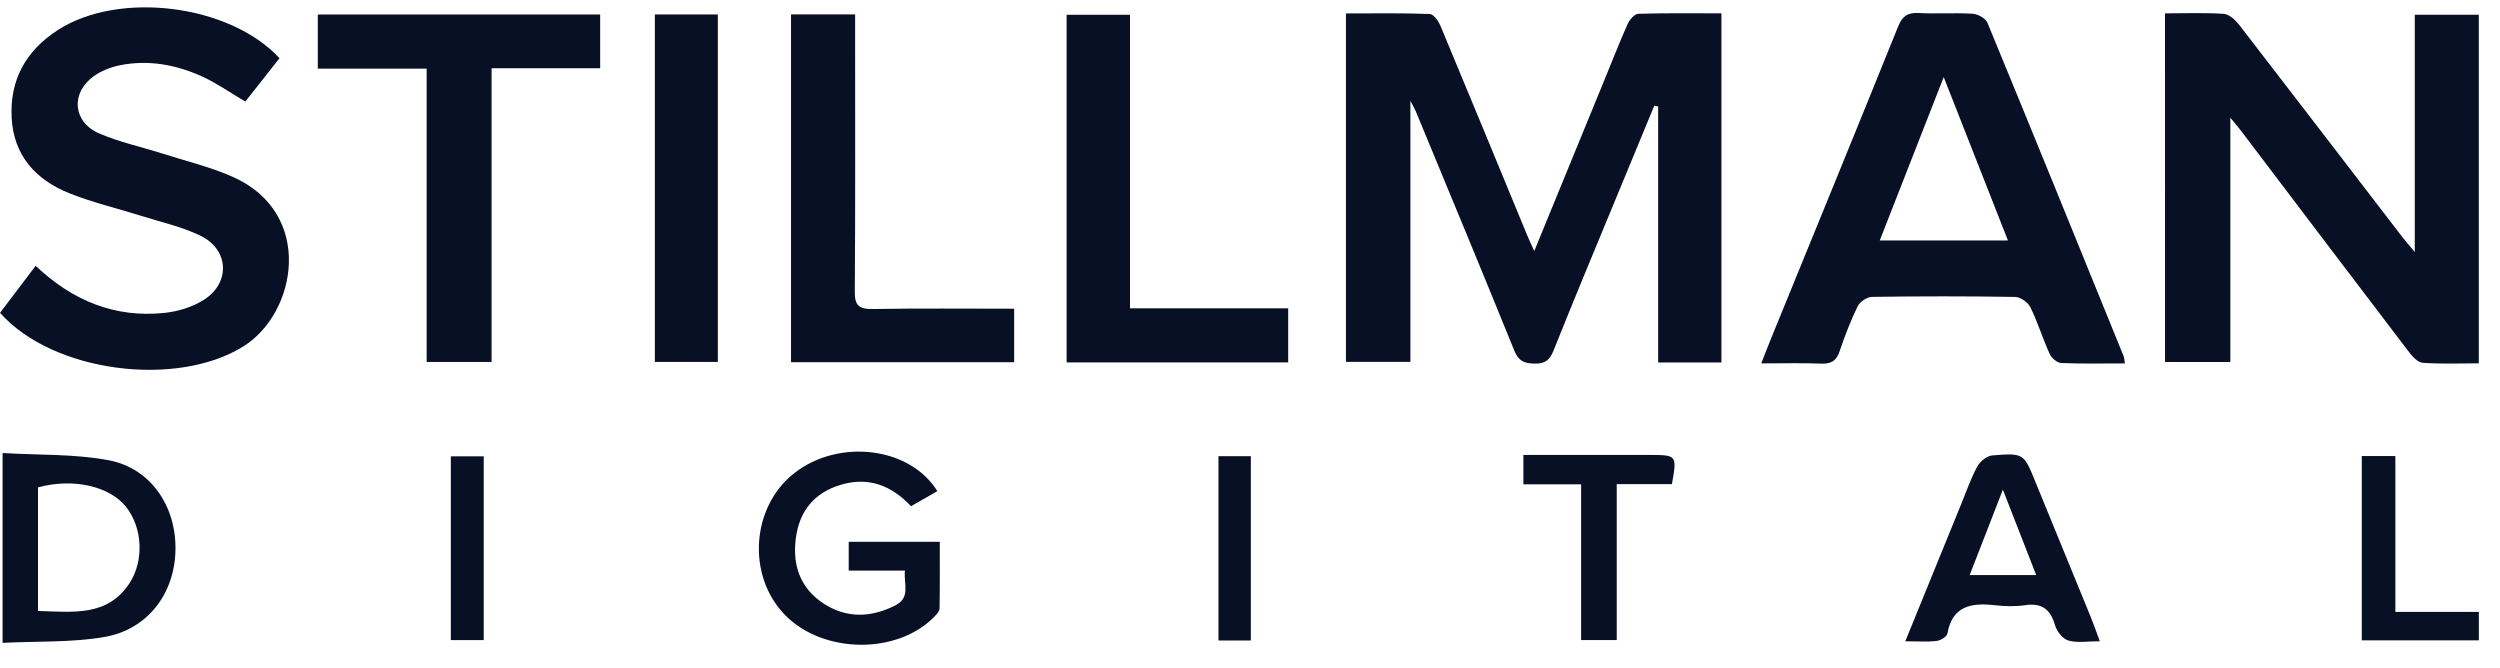
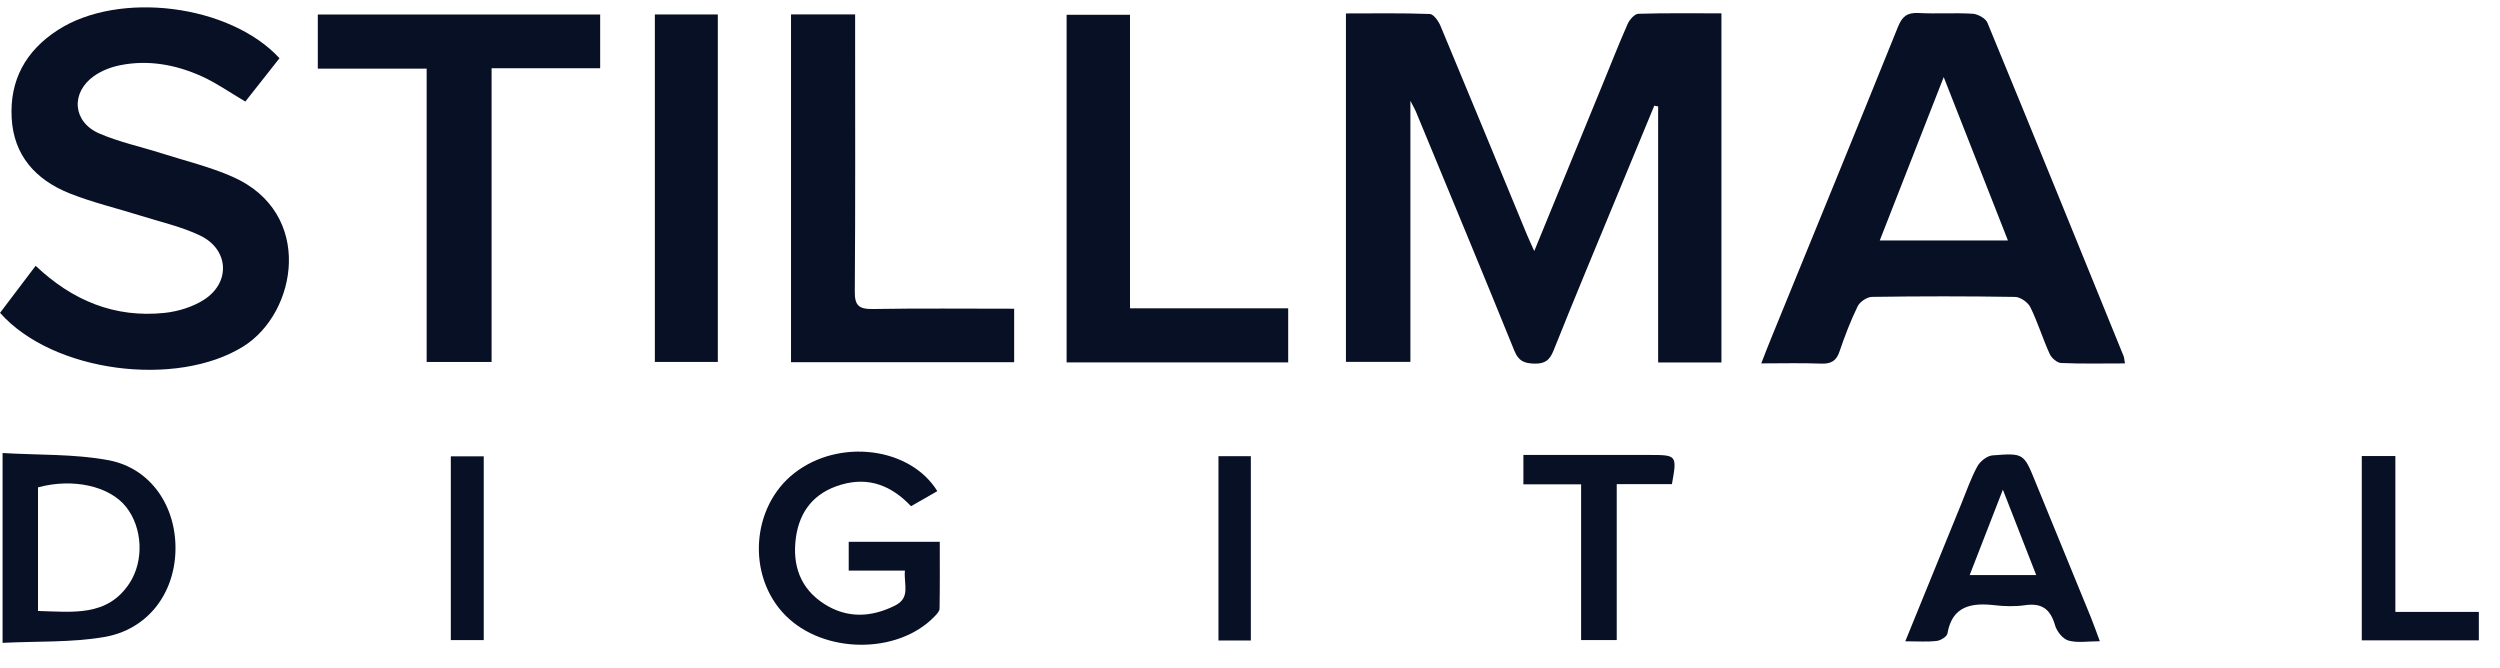
<svg xmlns="http://www.w3.org/2000/svg" width="101" height="27" viewBox="0 0 101 27" fill="none">
  <path d="M69.546 14.644H66.989V4.3C66.938 4.289 66.884 4.28 66.833 4.27C66.36 5.413 65.887 6.556 65.415 7.7C64.527 9.851 63.627 11.999 62.764 14.16C62.607 14.553 62.417 14.703 61.978 14.69C61.566 14.677 61.346 14.578 61.181 14.172C59.87 10.936 58.527 7.713 57.193 4.486C57.16 4.409 57.115 4.335 56.98 4.073V14.62H54.376V0.543C55.514 0.543 56.639 0.523 57.764 0.565C57.918 0.571 58.117 0.856 58.197 1.049C59.366 3.846 60.519 6.649 61.676 9.451C61.756 9.646 61.848 9.839 61.984 10.142C62.945 7.799 63.861 5.567 64.776 3.334C65.102 2.542 65.413 1.743 65.761 0.96C65.836 0.792 66.038 0.563 66.188 0.557C67.293 0.523 68.4 0.539 69.546 0.539V14.644Z" fill="#081025" />
-   <path d="M87.466 0.539C88.301 0.539 89.073 0.508 89.838 0.559C90.052 0.573 90.3 0.794 90.446 0.982C92.656 3.841 94.85 6.708 97.051 9.573C97.178 9.737 97.316 9.893 97.557 10.181V0.595H100.143V14.678C99.392 14.678 98.627 14.713 97.869 14.656C97.66 14.64 97.437 14.372 97.286 14.174C95.029 11.214 92.783 8.247 90.535 5.281C90.433 5.146 90.321 5.017 90.106 4.756V14.624H87.467L87.466 0.539Z" fill="#081025" />
  <path d="M85.848 14.682C84.938 14.682 84.1 14.702 83.266 14.665C83.104 14.659 82.88 14.46 82.807 14.299C82.526 13.68 82.327 13.024 82.028 12.414C81.933 12.219 81.628 12 81.414 11.996C79.484 11.964 77.555 11.966 75.626 11.994C75.426 11.997 75.136 12.195 75.049 12.375C74.761 12.966 74.525 13.585 74.314 14.207C74.186 14.585 73.971 14.706 73.566 14.69C72.8 14.66 72.031 14.681 71.155 14.681C71.313 14.278 71.433 13.959 71.563 13.645C73.272 9.457 74.99 5.273 76.681 1.078C76.85 0.661 77.053 0.501 77.516 0.526C78.24 0.565 78.971 0.51 79.694 0.555C79.905 0.568 80.217 0.74 80.29 0.914C82.142 5.4 83.968 9.896 85.795 14.39C85.818 14.446 85.818 14.513 85.848 14.682ZM81.121 9.716C80.256 7.515 79.424 5.399 78.526 3.114C77.619 5.434 76.79 7.549 75.942 9.716H81.121Z" fill="#081025" />
  <path d="M0 12.641C0.466 12.026 0.939 11.399 1.44 10.738C2.924 12.143 4.631 12.854 6.657 12.64C7.199 12.582 7.783 12.401 8.234 12.114C9.328 11.417 9.252 10.074 8.081 9.514C7.338 9.158 6.507 8.973 5.711 8.723C4.742 8.417 3.745 8.184 2.807 7.81C1.428 7.259 0.555 6.269 0.472 4.776C0.386 3.256 1.021 2.063 2.338 1.212C4.804 -0.38 9.277 0.172 11.292 2.352C10.835 2.93 10.373 3.517 9.911 4.103C9.306 3.748 8.758 3.359 8.155 3.085C7.109 2.613 5.995 2.404 4.843 2.637C4.478 2.71 4.098 2.86 3.798 3.071C2.847 3.744 2.934 4.924 4.005 5.39C4.805 5.737 5.679 5.924 6.517 6.19C7.483 6.498 8.484 6.738 9.404 7.145C12.701 8.606 12.011 12.633 9.832 13.995C7.137 15.678 2.135 15.049 0.001 12.638L0 12.641Z" fill="#081025" />
  <path d="M12.839 2.773V0.586H24.247V2.757H19.86V14.623H17.237V2.773H12.839Z" fill="#081025" />
  <path d="M40.972 12.472V14.632H31.957V0.581H34.547C34.547 0.859 34.547 1.114 34.547 1.367C34.547 4.84 34.559 8.314 34.534 11.787C34.53 12.333 34.692 12.493 35.259 12.484C37.138 12.452 39.018 12.472 40.972 12.472Z" fill="#081025" />
  <path d="M52.043 14.641H43.091V0.597H45.652V12.456H52.043V14.641Z" fill="#081025" />
  <path d="M26.456 14.622V0.584H29V14.622H26.456Z" fill="#081025" />
  <path d="M0.104 18.302C1.565 18.39 3.008 18.334 4.387 18.593C6.098 18.916 7.127 20.463 7.089 22.232C7.051 23.987 5.964 25.438 4.203 25.737C2.881 25.962 1.509 25.901 0.104 25.971V18.302ZM1.535 24.683C2.937 24.721 4.336 24.923 5.228 23.568C5.83 22.652 5.758 21.317 5.094 20.479C4.426 19.635 2.942 19.306 1.535 19.69V24.683Z" fill="#081025" />
  <path d="M37.868 19.842C37.523 20.04 37.177 20.238 36.806 20.451C36.023 19.623 35.107 19.251 33.981 19.581C32.884 19.903 32.298 20.66 32.154 21.725C32.005 22.821 32.319 23.78 33.316 24.41C34.232 24.987 35.195 24.946 36.159 24.465C36.802 24.143 36.504 23.606 36.559 23.051H34.288V21.89H37.967C37.967 22.781 37.974 23.686 37.958 24.59C37.955 24.7 37.838 24.82 37.748 24.912C36.257 26.452 33.264 26.421 31.723 24.854C30.161 23.266 30.343 20.471 32.098 19.108C33.899 17.707 36.765 18.055 37.868 19.842Z" fill="#081025" />
  <path d="M76.973 25.909C77.764 23.966 78.5 22.159 79.237 20.353C79.445 19.844 79.624 19.322 79.886 18.839C79.995 18.64 80.275 18.416 80.493 18.398C81.765 18.297 81.763 18.319 82.23 19.466C82.977 21.297 83.73 23.124 84.477 24.954C84.592 25.233 84.688 25.521 84.833 25.906C84.355 25.906 83.933 25.981 83.567 25.879C83.338 25.815 83.094 25.508 83.025 25.264C82.845 24.642 82.522 24.348 81.82 24.449C81.421 24.507 80.999 24.499 80.596 24.452C79.626 24.339 78.868 24.49 78.676 25.594C78.654 25.719 78.405 25.875 78.245 25.893C77.868 25.938 77.481 25.908 76.974 25.908L76.973 25.909ZM80.916 19.783C80.431 21.032 80.014 22.104 79.575 23.233H82.263C81.827 22.116 81.408 21.043 80.916 19.783Z" fill="#081025" />
  <path d="M63.878 19.568H61.545V18.38C61.861 18.38 62.168 18.38 62.473 18.38C63.858 18.38 65.243 18.38 66.627 18.38C67.749 18.38 67.755 18.388 67.546 19.559H65.316V25.859H63.877V19.567L63.878 19.568Z" fill="#081025" />
  <path d="M96.773 24.721H100.145V25.87H95.416V18.424H96.773V24.721Z" fill="#081025" />
  <path d="M19.543 18.436V25.86H18.213V18.436H19.543Z" fill="#081025" />
  <path d="M50.534 25.876H49.226V18.43H50.534V25.876Z" fill="#081025" />
</svg>